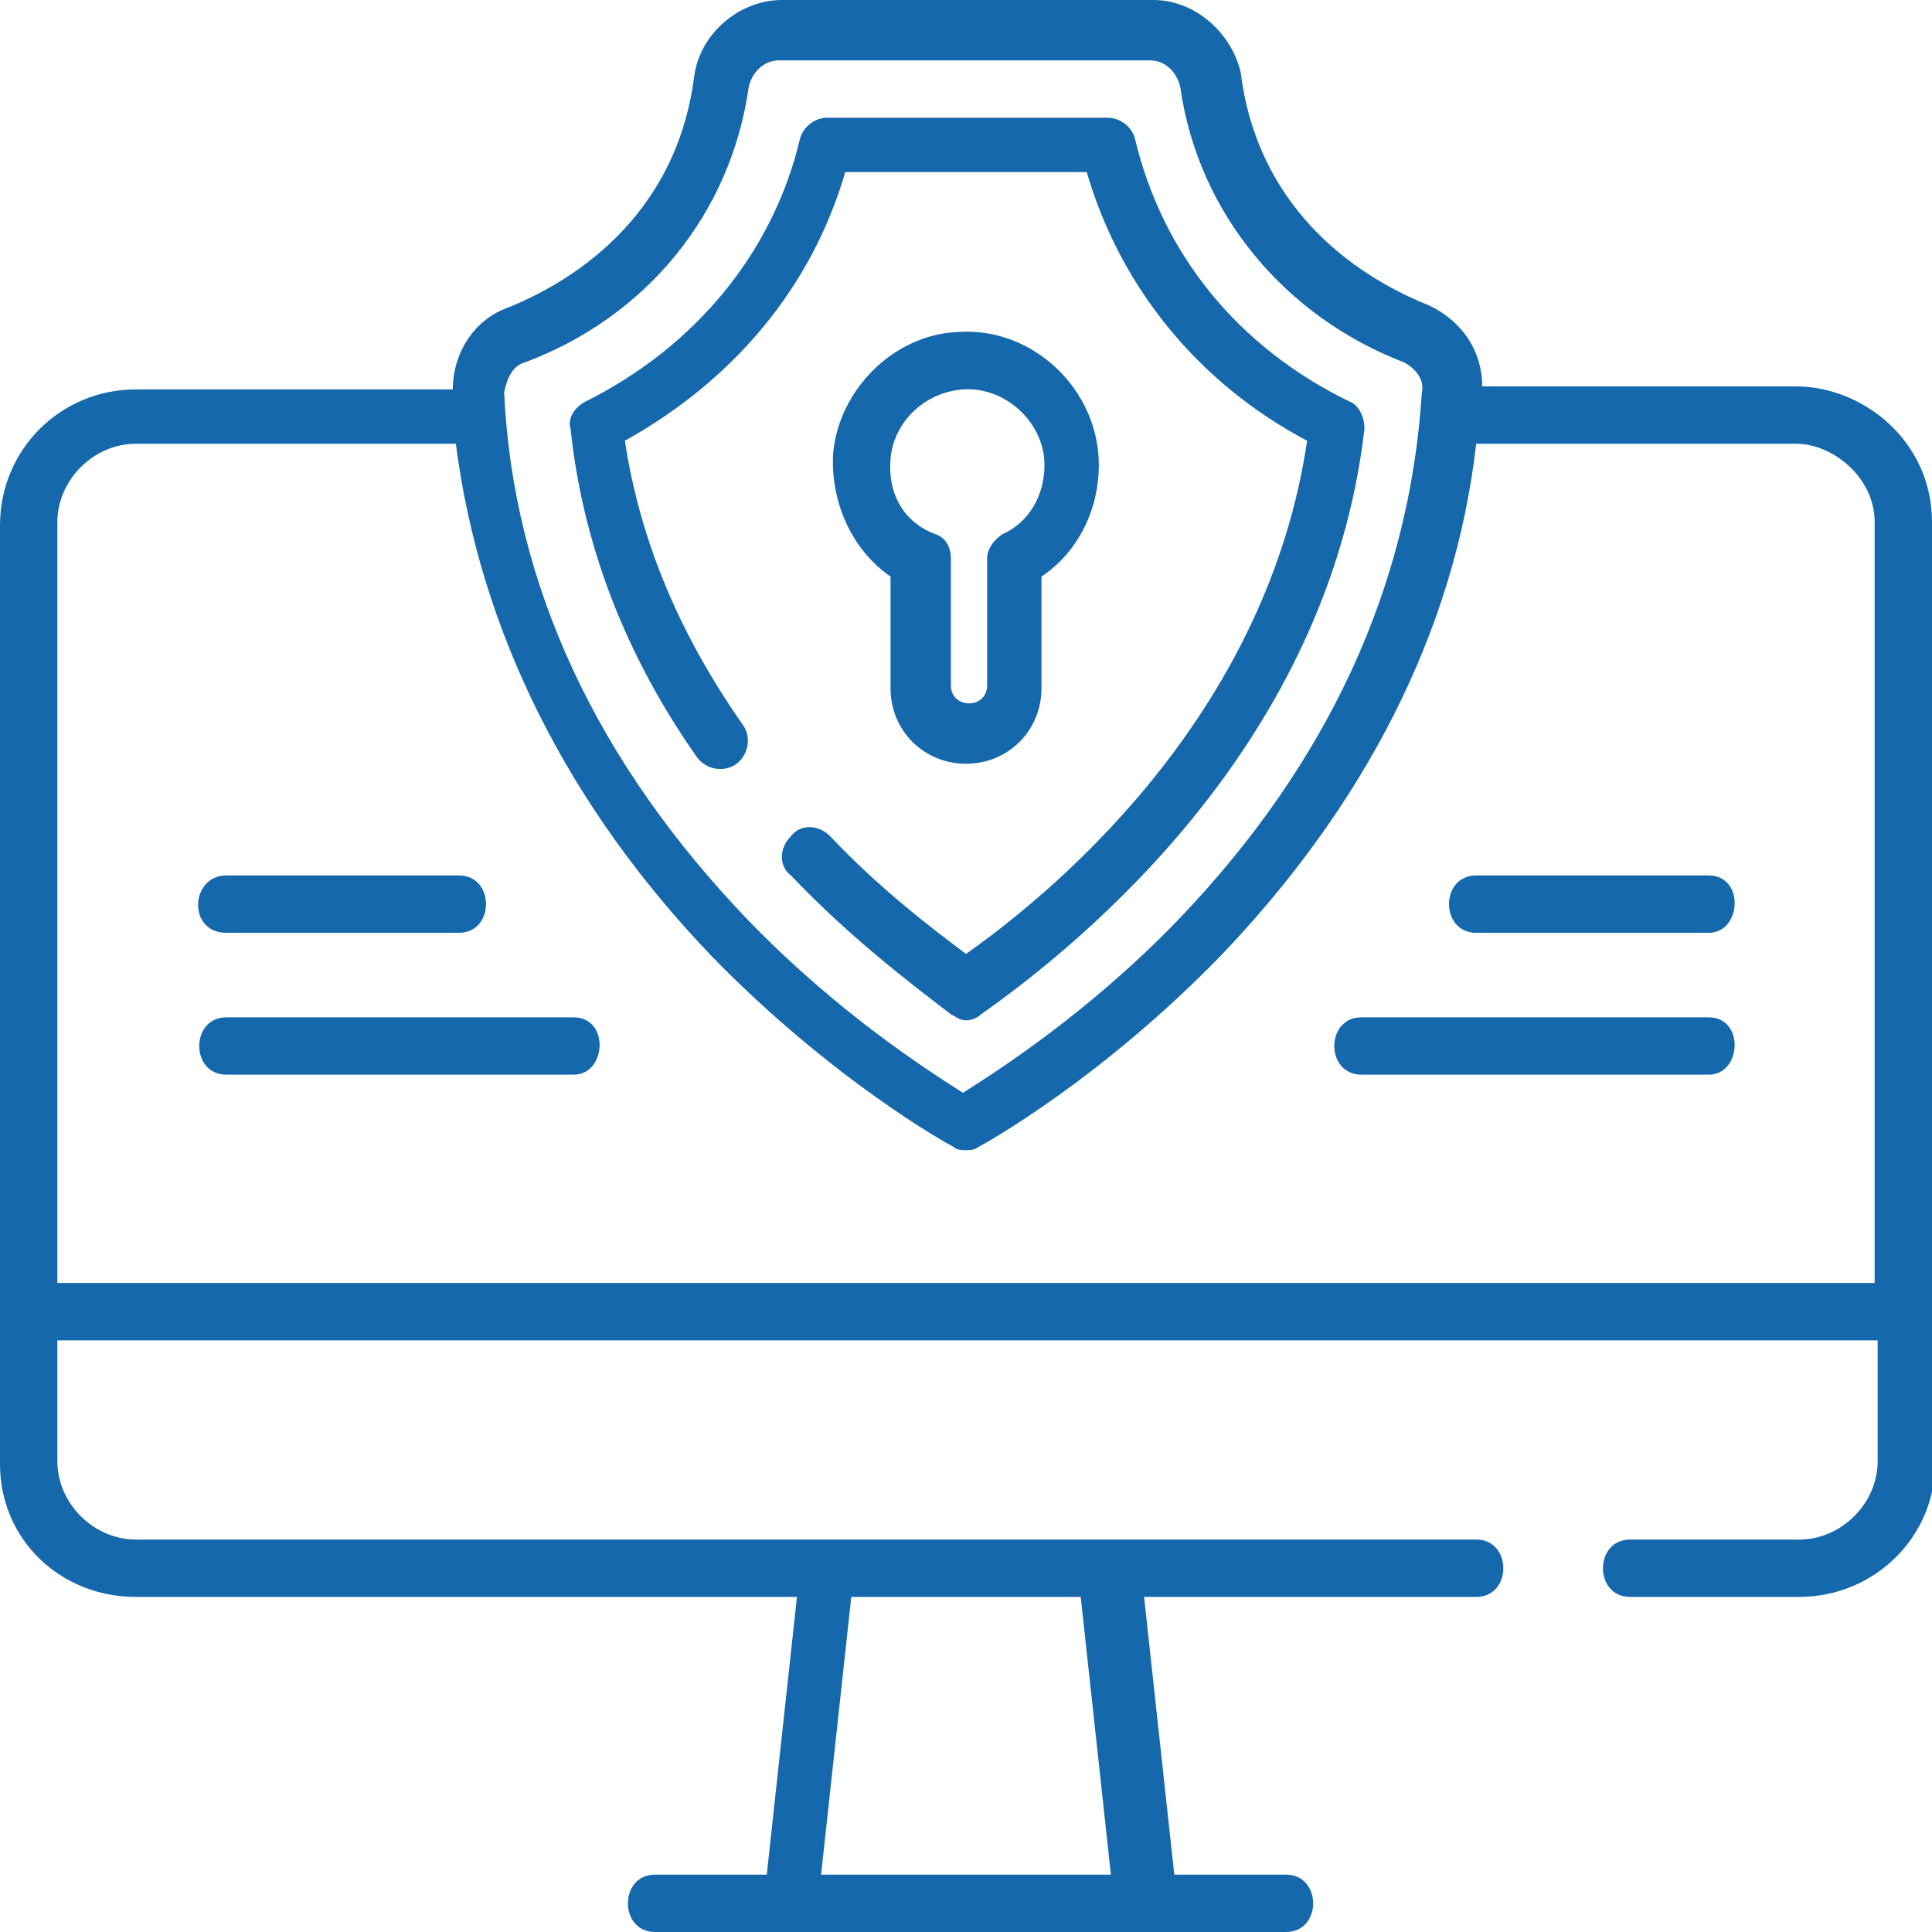
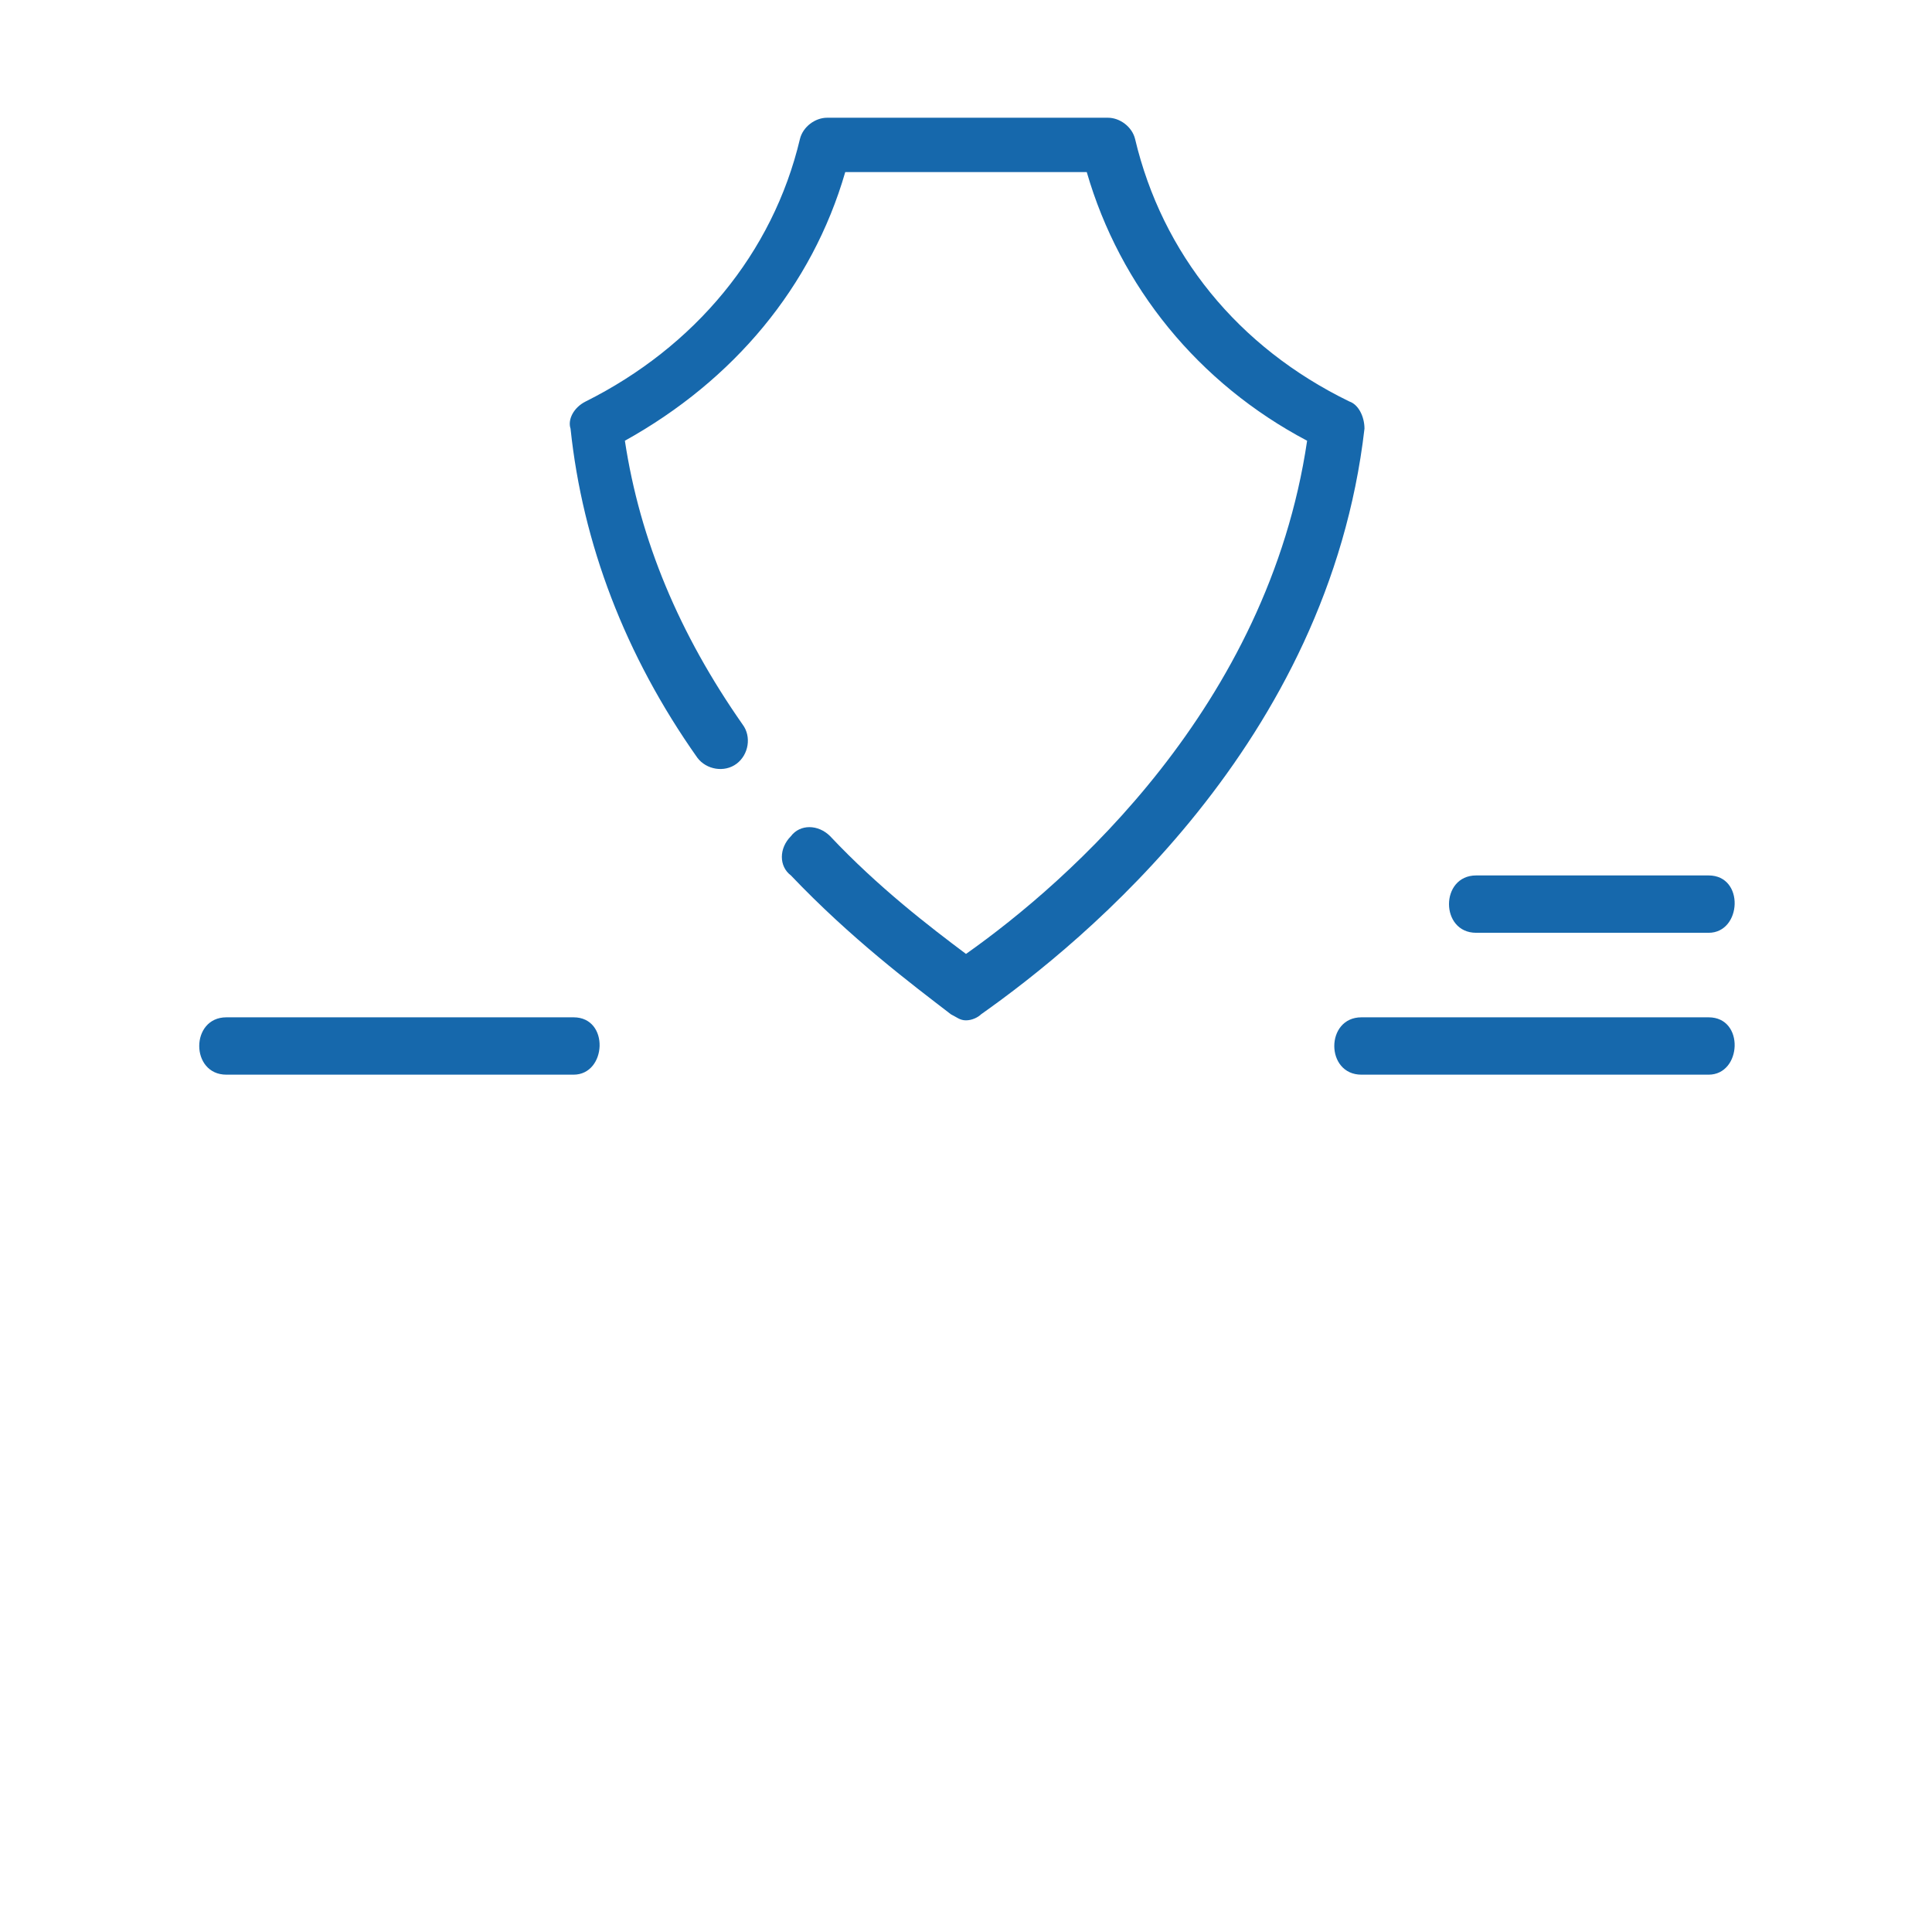
<svg xmlns="http://www.w3.org/2000/svg" version="1.1" id="Layer_1" x="0px" y="0px" viewBox="0 0 64 64" style="enable-background:new 0 0 64 64;" xml:space="preserve">
  <style type="text/css">
	.st0{fill:#1668AC;}
</style>
  <g id="surface1">
-     <path class="st0" d="M7.5,30.9h7.7c1.2,0,1.2-1.9,0-1.9H7.5C6.3,29,6.2,30.9,7.5,30.9z" />
    <path class="st0" d="M19,33.7H7.5c-1.2,0-1.2,1.9,0,1.9H19C20.1,35.6,20.2,33.7,19,33.7z" />
    <path class="st0" d="M56.6,29h-7.7c-1.2,0-1.2,1.9,0,1.9h7.7C57.7,30.9,57.8,29,56.6,29z" />
    <path class="st0" d="M56.6,33.7H45.1c-1.2,0-1.2,1.9,0,1.9h11.5C57.7,35.6,57.8,33.7,56.6,33.7z" />
-     <path class="st0" d="M64,17.3c0-2.7-2.3-4.5-4.5-4.5H49.1c0-1.2-0.7-2.2-1.8-2.7c-2-0.8-5.6-2.9-6.2-7.7C40.8,1.1,39.6,0,38.2,0   H25.9c-1.4,0-2.7,1.1-2.9,2.5c-0.6,4.8-4.2,6.9-6.2,7.7c-1.1,0.4-1.8,1.5-1.8,2.7H4.5c-2.5,0-4.5,2-4.5,4.5v31.1   c0,2.5,2,4.4,4.5,4.4h21.9l-1,9.2h-3.7c-1.2,0-1.2,1.9,0,1.9h20.9c1.2,0,1.2-1.9,0-1.9h-3.7l-1-9.2h11c1.2,0,1.2-1.9,0-1.9H4.5   c-1.4,0-2.6-1.2-2.6-2.6v-4h60.3v4c0,1.4-1.2,2.6-2.6,2.6h-5.6c-1.2,0-1.2,1.9,0,1.9h5.6c2.5,0,4.5-2,4.5-4.4V17.3z M35.8,52.9   l1,9.2h-9.6l1-9.2H35.8z M17.4,12c4-1.5,6.8-4.9,7.4-9.1c0.1-0.5,0.5-0.9,1-0.9h12.3c0.5,0,0.9,0.4,1,0.9c0.6,4.2,3.5,7.6,7.4,9.1   c0.4,0.2,0.7,0.6,0.6,1c-0.4,6.4-3.1,12.3-8.1,17.5c-3,3.1-6,5-7.1,5.7c-1.1-0.7-4.1-2.6-7.1-5.7c-5-5.2-7.8-11.1-8.1-17.5   C16.8,12.5,17,12.1,17.4,12z M1.9,42.6V17.3c0-1.4,1.2-2.6,2.6-2.6h10.6c0.8,6.2,3.7,12,8.5,17c4,4.1,7.8,6.2,8,6.3   c0.1,0.1,0.3,0.1,0.4,0.1s0.3,0,0.4-0.1c0.2-0.1,4-2.2,8-6.3c4.8-5,7.8-10.8,8.5-17h10.6c1.2,0,2.6,1.1,2.6,2.6v25.2H1.9z" />
    <path class="st0" d="M20.7,14.6c3.6-2,6.2-5.1,7.3-8.9H36c1.1,3.8,3.7,7,7.3,8.9C42,23.4,35.4,29.2,32,31.6   c-1.2-0.9-2.9-2.2-4.5-3.9c-0.4-0.4-1-0.4-1.3,0c-0.4,0.4-0.4,1,0,1.3c2,2.1,4,3.6,5.3,4.6c0.2,0.1,0.3,0.2,0.5,0.2   s0.4-0.1,0.5-0.2c3.4-2.4,11.5-9,12.7-19.4c0-0.4-0.2-0.8-0.5-0.9c-3.7-1.8-6.2-4.9-7.1-8.7c-0.1-0.4-0.5-0.7-0.9-0.7h-9.3   c-0.4,0-0.8,0.3-0.9,0.7c-0.9,3.8-3.5,6.9-7.1,8.7c-0.4,0.2-0.6,0.6-0.5,0.9c0.4,3.8,1.8,7.5,4.2,10.9c0.3,0.4,0.9,0.5,1.3,0.2   c0.4-0.3,0.5-0.9,0.2-1.3C22.5,21,21.2,17.9,20.7,14.6z" />
-     <path class="st0" d="M32,25.3c1.4,0,2.5-1.1,2.5-2.5v-3.7c1.2-0.8,1.9-2.2,1.9-3.7c0-2.5-2.2-4.6-4.7-4.4c-2.1,0.1-3.9,1.9-4.1,4   c-0.1,1.6,0.6,3.2,1.9,4.1v3.7C29.5,24.2,30.6,25.3,32,25.3z M29.5,15.2c0.1-1.2,1.1-2.2,2.4-2.3c1.4-0.1,2.7,1.1,2.7,2.5   c0,1-0.5,1.9-1.4,2.3c-0.3,0.2-0.5,0.5-0.5,0.8v4.2c0,0.8-1.2,0.8-1.2,0v-4.2c0-0.4-0.2-0.7-0.5-0.8C29.9,17.3,29.4,16.3,29.5,15.2   z" />
  </g>
</svg>